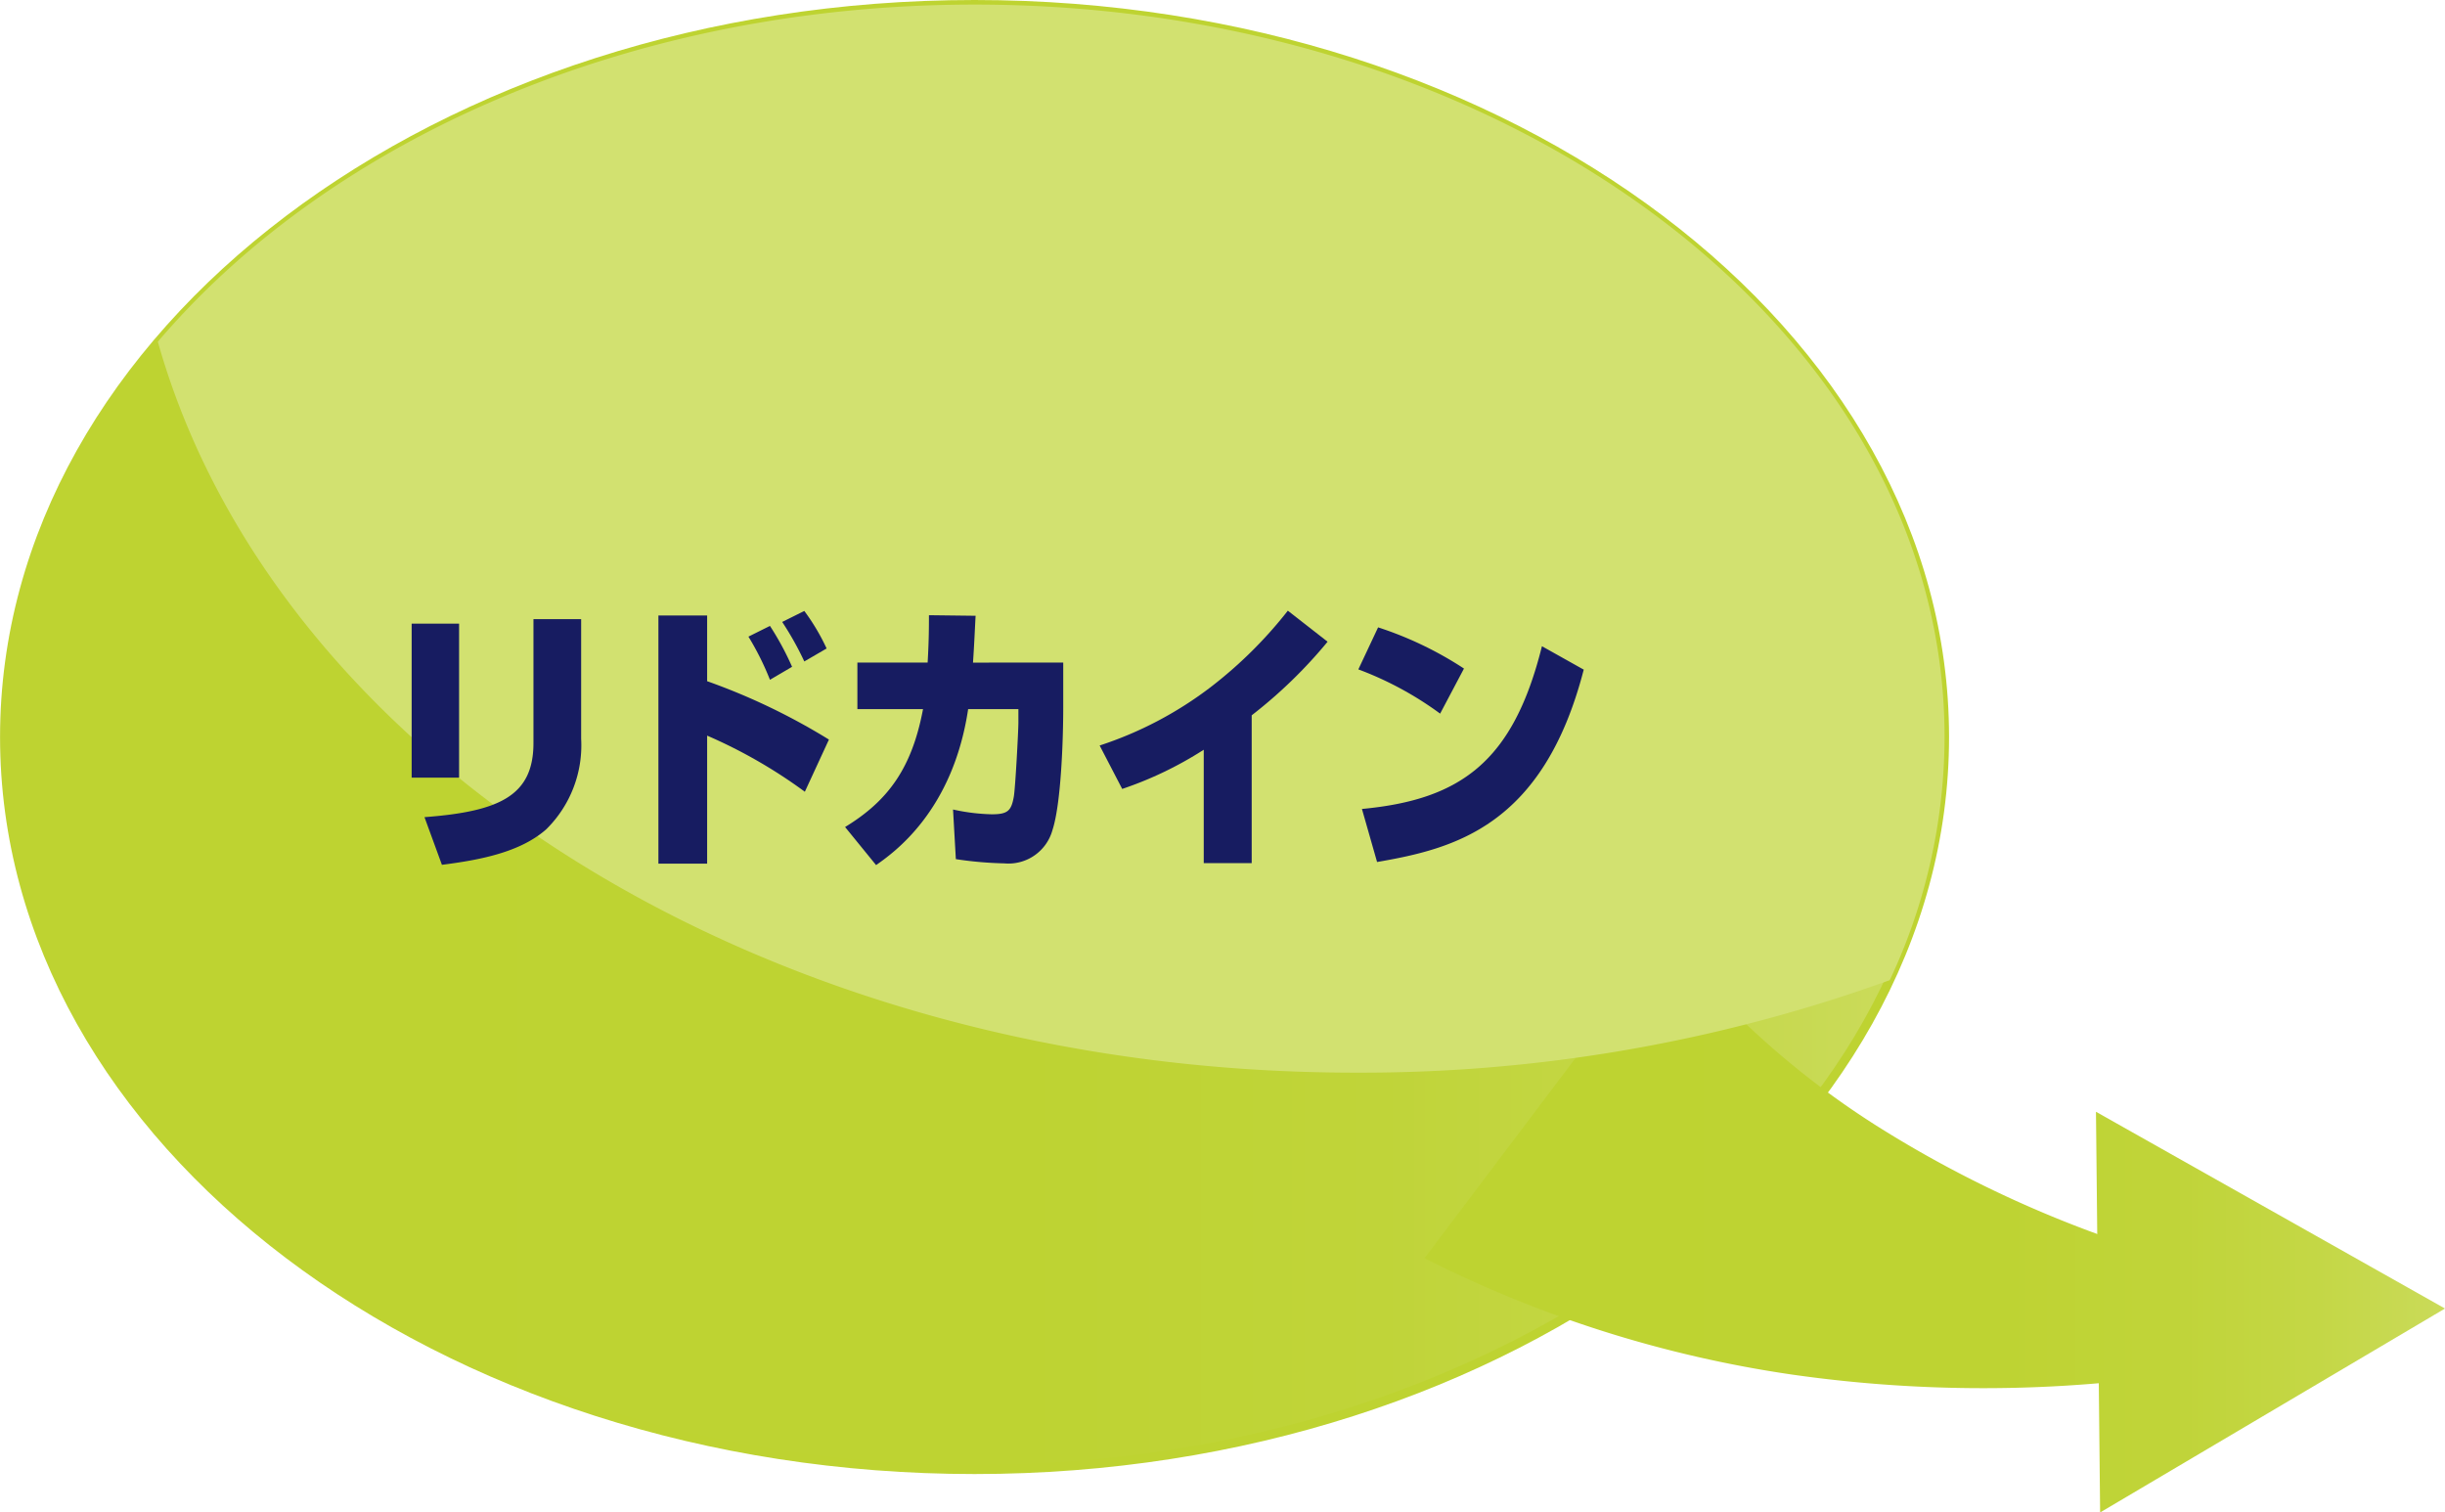
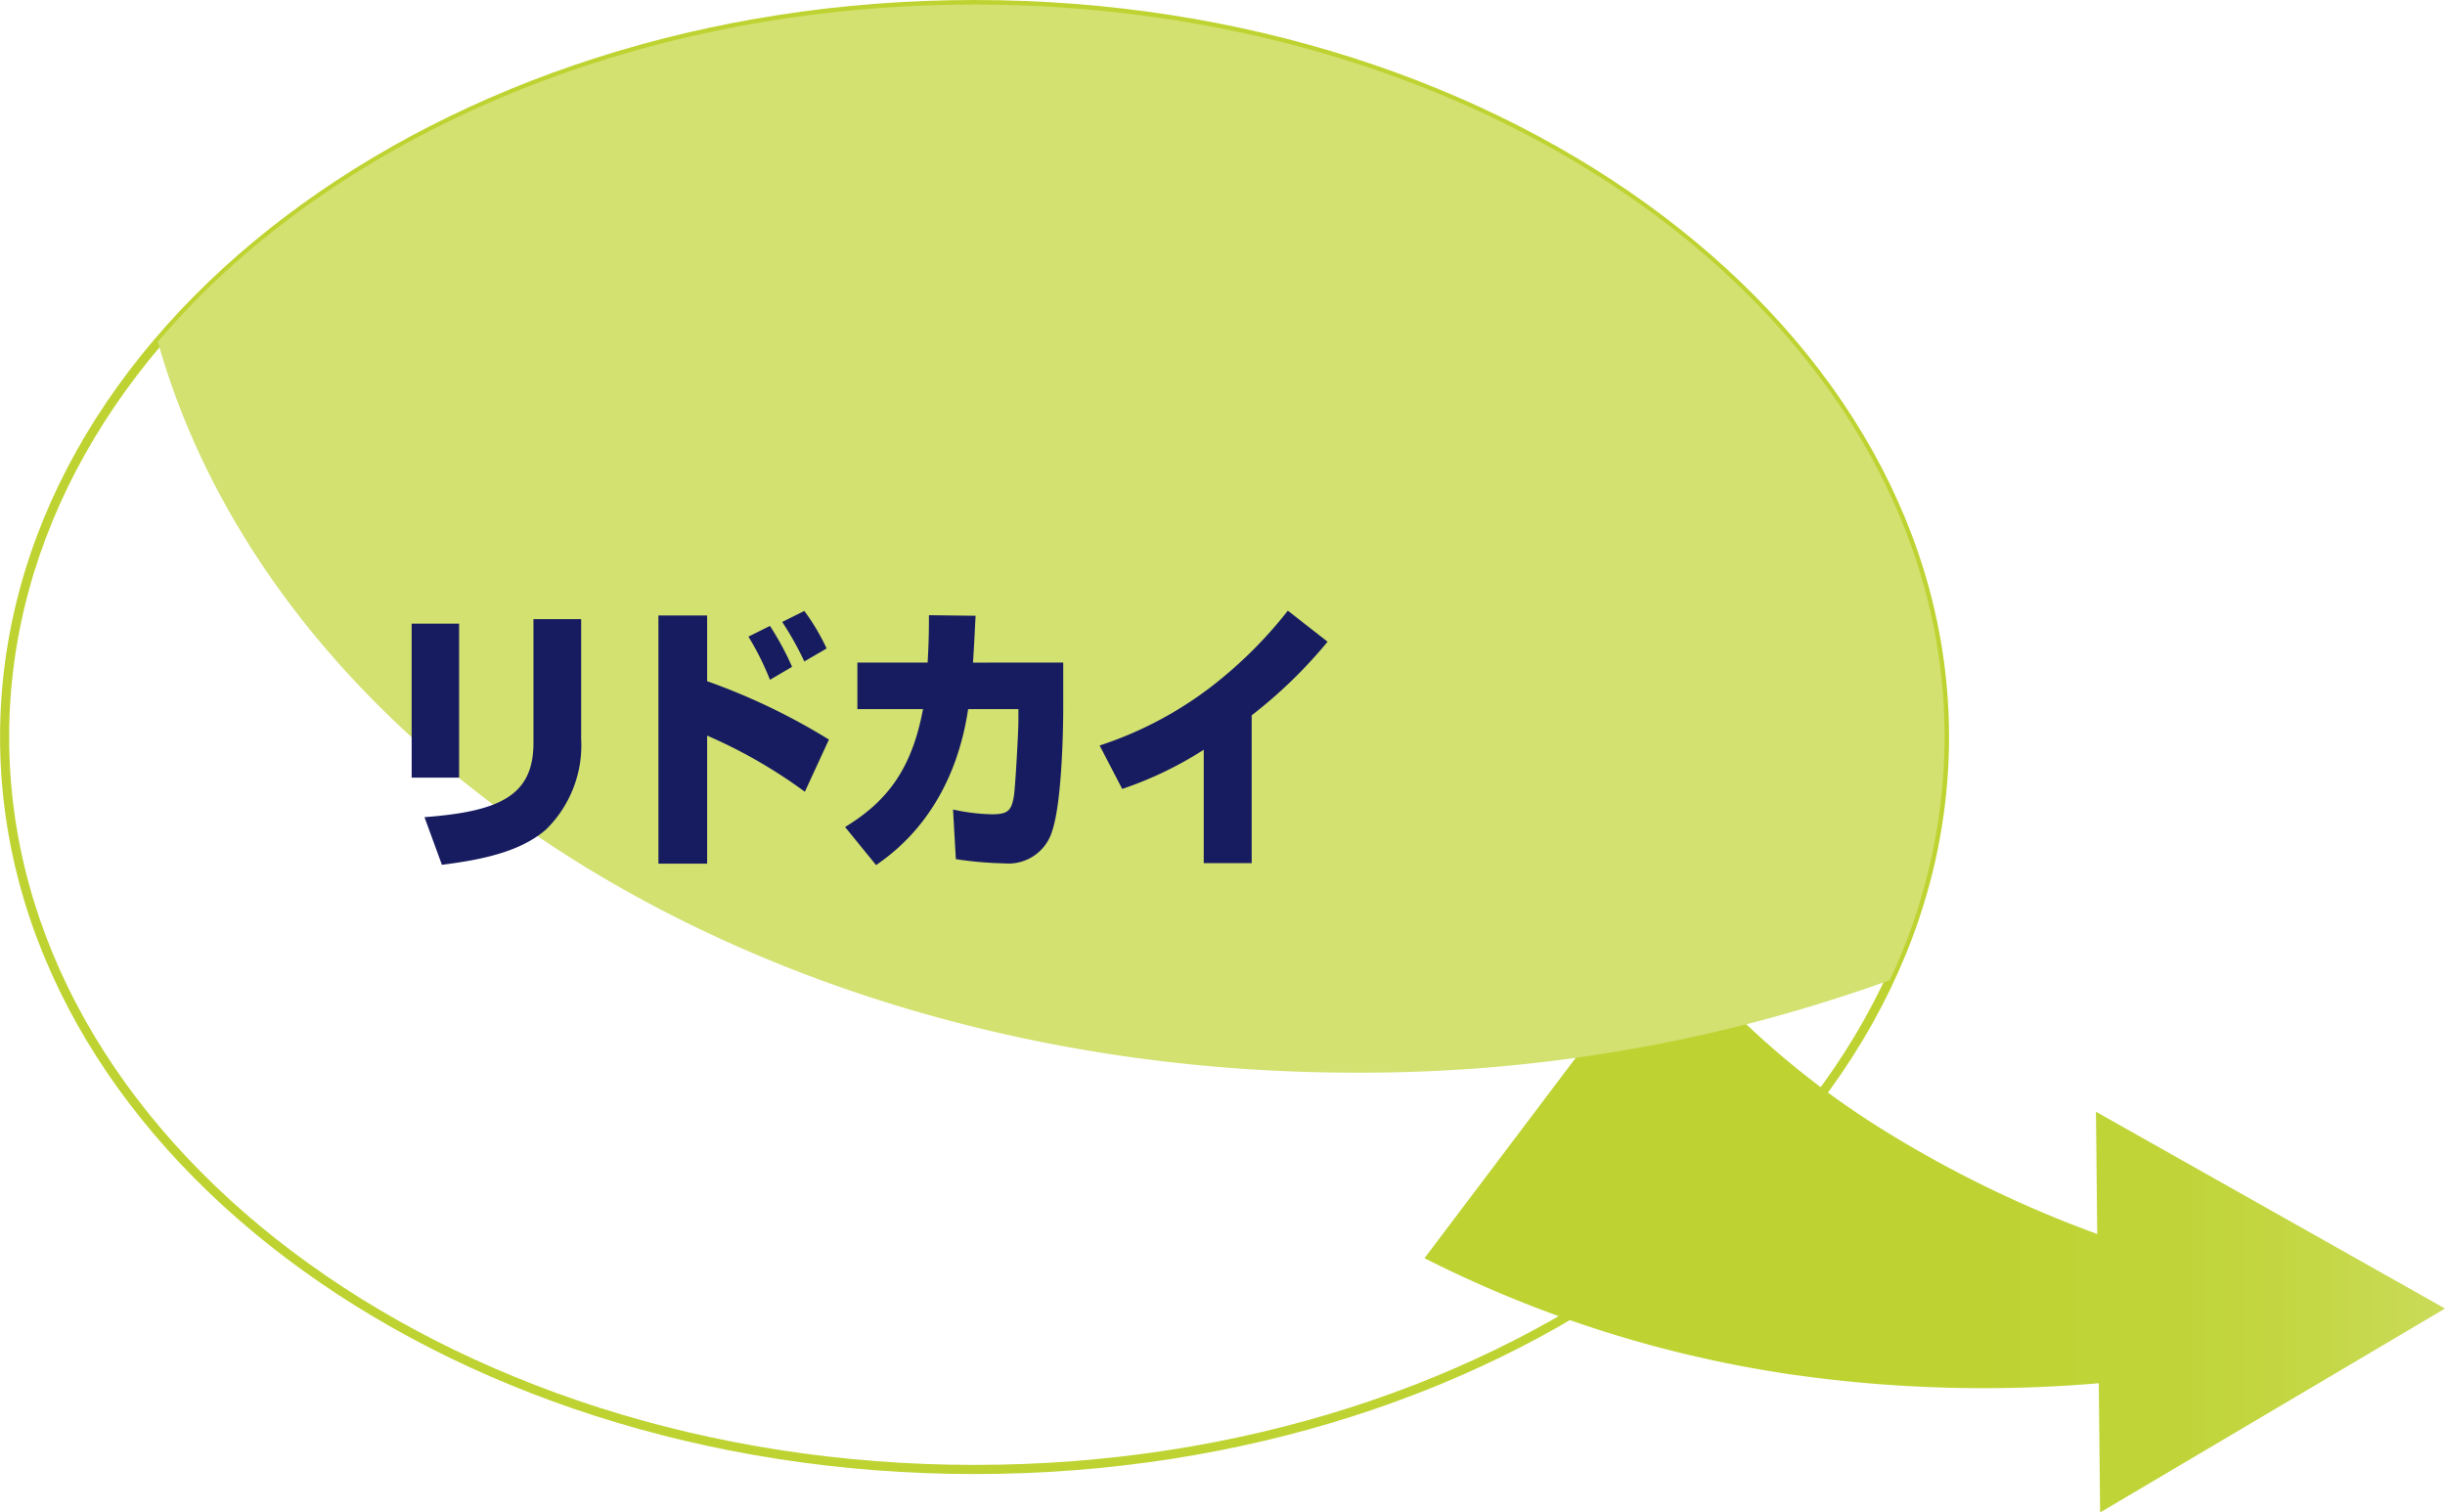
<svg xmlns="http://www.w3.org/2000/svg" xmlns:xlink="http://www.w3.org/1999/xlink" width="187.923" height="116.248" viewBox="0 0 187.923 116.248">
  <defs>
    <linearGradient id="a" y1="0.5" x2="1" y2="0.5" gradientUnits="objectBoundingBox">
      <stop offset="0.006" stop-color="#bed331" />
      <stop offset="0.523" stop-color="#bed332" />
      <stop offset="0.71" stop-color="#c0d439" />
      <stop offset="0.842" stop-color="#c4d745" />
      <stop offset="0.949" stop-color="#c9da56" />
      <stop offset="0.994" stop-color="#cddd60" />
    </linearGradient>
    <linearGradient id="b" x1="0" y1="0.5" x2="1.432" y2="0.5" xlink:href="#a" />
    <linearGradient id="c" x1="-1.924" y1="0.5" x2="1.1" y2="0.5" xlink:href="#a" />
  </defs>
  <g transform="translate(2137.016 5587.315)">
    <g transform="translate(-2167 -5617.244)">
      <g transform="translate(29.984 29.929)">
-         <ellipse cx="74.553" cy="56.296" rx="74.553" ry="56.296" transform="translate(0.351 0.351)" fill="url(#a)" />
        <path d="M2085.338-1867.207c-41.3,0-74.9-25.412-74.9-56.647s33.6-56.647,74.9-56.647,74.9,25.412,74.9,56.647S2126.64-1867.207,2085.338-1867.207Zm0-112.592c-40.915,0-74.2,25.1-74.2,55.945s33.287,55.945,74.2,55.945,74.2-25.1,74.2-55.945S2126.254-1979.8,2085.338-1979.8Z" transform="translate(-2010.434 1980.501)" fill="#bed331" />
        <g transform="translate(109.486 72.05)">
          <path d="M2185.019-1877.855a65.53,65.53,0,0,0,16.271,14.558,88.787,88.787,0,0,0,21.771,9.875l-.732,9.4a103.988,103.988,0,0,1-27.642-.23,91.774,91.774,0,0,1-28.274-8.95Z" transform="translate(-2166.412 1877.855)" fill="url(#b)" />
          <g transform="translate(51.61 13.4)">
            <path d="M2240.258-1827.968l26.507-15.674-26.826-15.123Z" transform="translate(-2239.938 1858.765)" fill="url(#c)" />
          </g>
        </g>
        <path d="M2090.49-1980c-26.355,0-49.516,10.327-62.774,25.914,9.065,32.1,46.827,56.178,92.043,56.178a119.489,119.489,0,0,0,41.073-7.109,44.024,44.024,0,0,0,4.212-18.687C2165.043-1954.8,2131.664-1980,2090.49-1980Z" transform="translate(-2015.585 1980.352)" fill="#d2e170" />
      </g>
    </g>
    <g transform="translate(-2105.376 -5540.379)">
      <path d="M2059.155-1900.524h-3.646v-11.836h3.646Zm9.381-2.991a9.062,9.062,0,0,1-2.68,6.958c-2.01,1.778-5.124,2.363-8.021,2.732l-1.34-3.663c5.774-.435,8.376-1.648,8.376-5.7v-9.517h3.665Z" transform="translate(-2055.509 1913.358)" fill="#171c61" />
      <path d="M2086.274-1913.256v5.051a49.033,49.033,0,0,1,9.361,4.487l-1.852,4.011a38.362,38.362,0,0,0-7.509-4.314v9.842h-3.745v-19.077Zm4.828,4.943a21.3,21.3,0,0,0-1.654-3.317l1.654-.824a22.087,22.087,0,0,1,1.7,3.143Zm2.641-1.409a23.439,23.439,0,0,0-1.7-3.036l1.7-.845a16.436,16.436,0,0,1,1.714,2.884Z" transform="translate(-2063.563 1913.625)" fill="#171c61" />
      <path d="M2119.733-1909.5v3.49c0,2.342-.158,7.349-.828,9.387a3.506,3.506,0,0,1-3.7,2.558,28.376,28.376,0,0,1-3.725-.325l-.217-3.815a15.045,15.045,0,0,0,2.976.368c1.221,0,1.5-.26,1.694-1.343.119-.651.354-5.095.354-5.7v-1.04h-3.862c-1.183,7.891-5.755,11.055-7.075,11.988l-2.384-2.927c3.349-2.038,5.144-4.574,5.991-9.061h-5.045v-3.577h5.4c.1-1.735.1-2.8.1-3.642l3.586.044c-.059,1.062-.1,2.125-.2,3.6Z" transform="translate(-2069.653 1913.487)" fill="#171c61" />
      <path d="M2142.529-1894.232h-3.685v-8.714a28.347,28.347,0,0,1-6.267,3.013l-1.734-3.338a28.787,28.787,0,0,0,8.533-4.487,33.339,33.339,0,0,0,5.932-5.875l3.055,2.385a36.637,36.637,0,0,1-5.834,5.657Z" transform="translate(-2077.964 1913.634)" fill="#171c61" />
-       <path d="M2165.456-1905.178a25.894,25.894,0,0,0-6.286-3.4l1.518-3.23a27.553,27.553,0,0,1,6.6,3.166Zm-6.01,7.327c7.606-.716,11.627-3.642,13.835-12.508l3.212,1.8c-3.114,12.053-9.972,13.765-15.884,14.785Z" transform="translate(-2086.407 1913.091)" fill="#171c61" />
    </g>
  </g>
</svg>